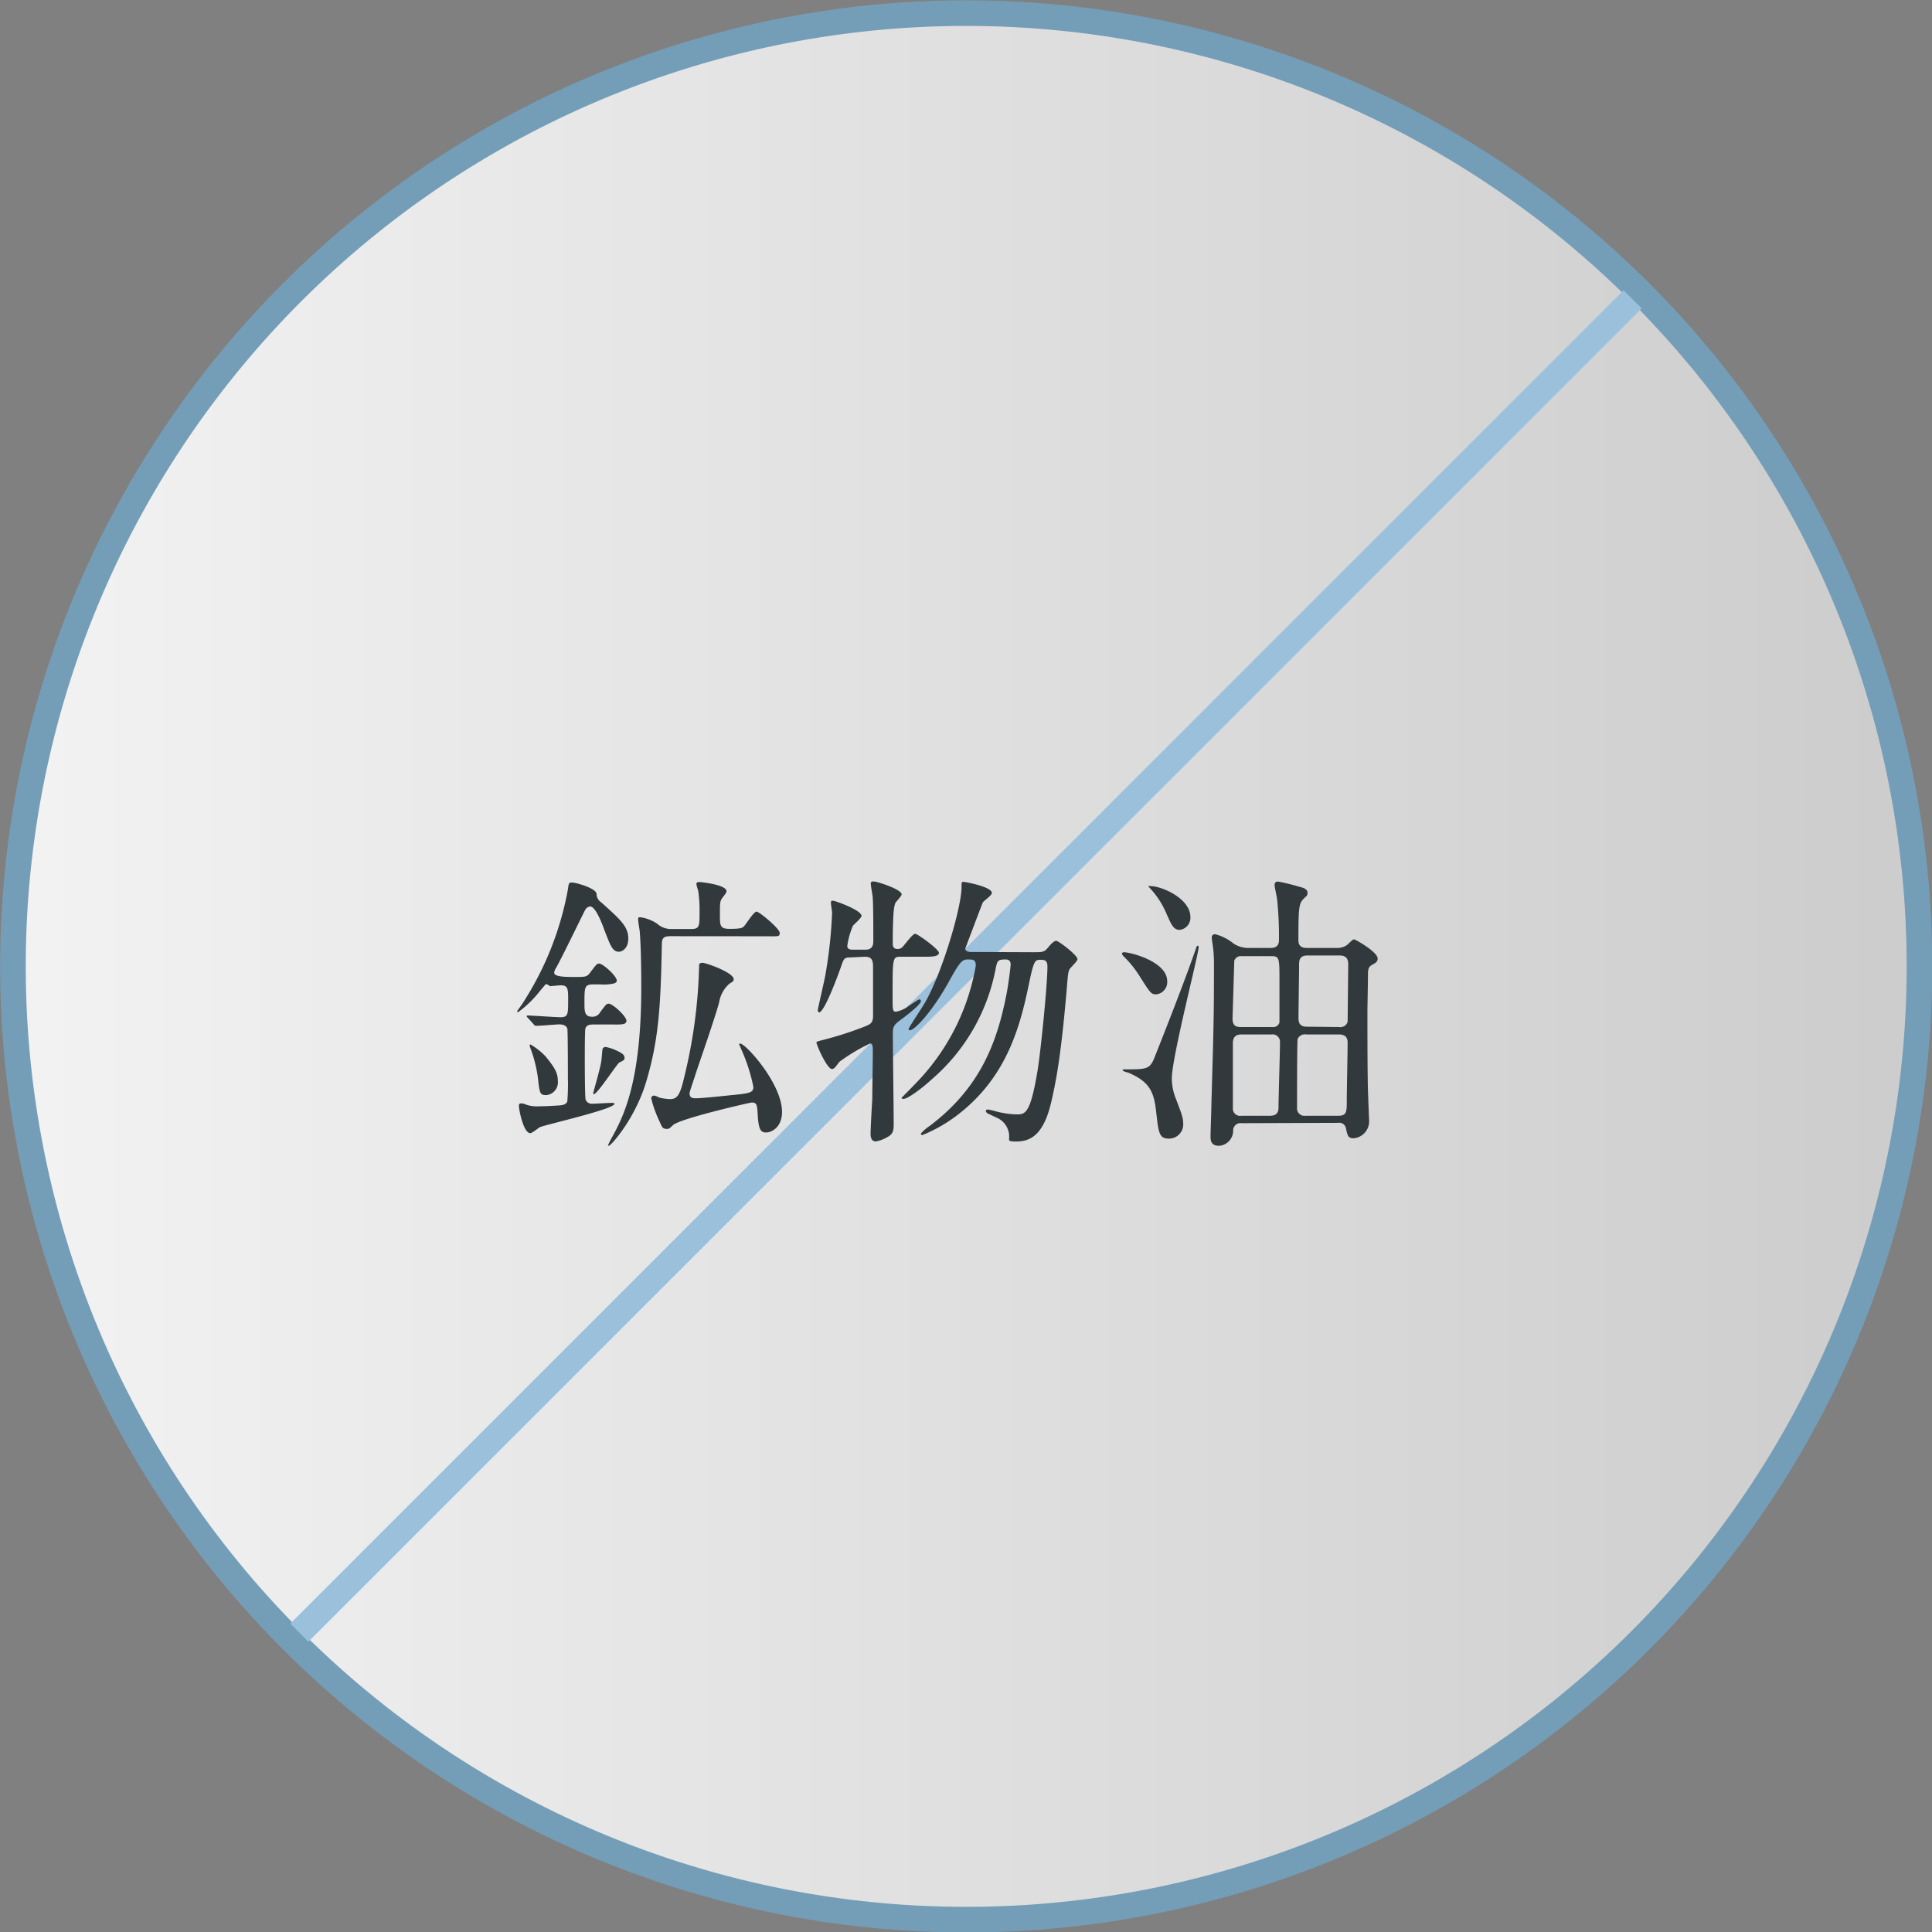
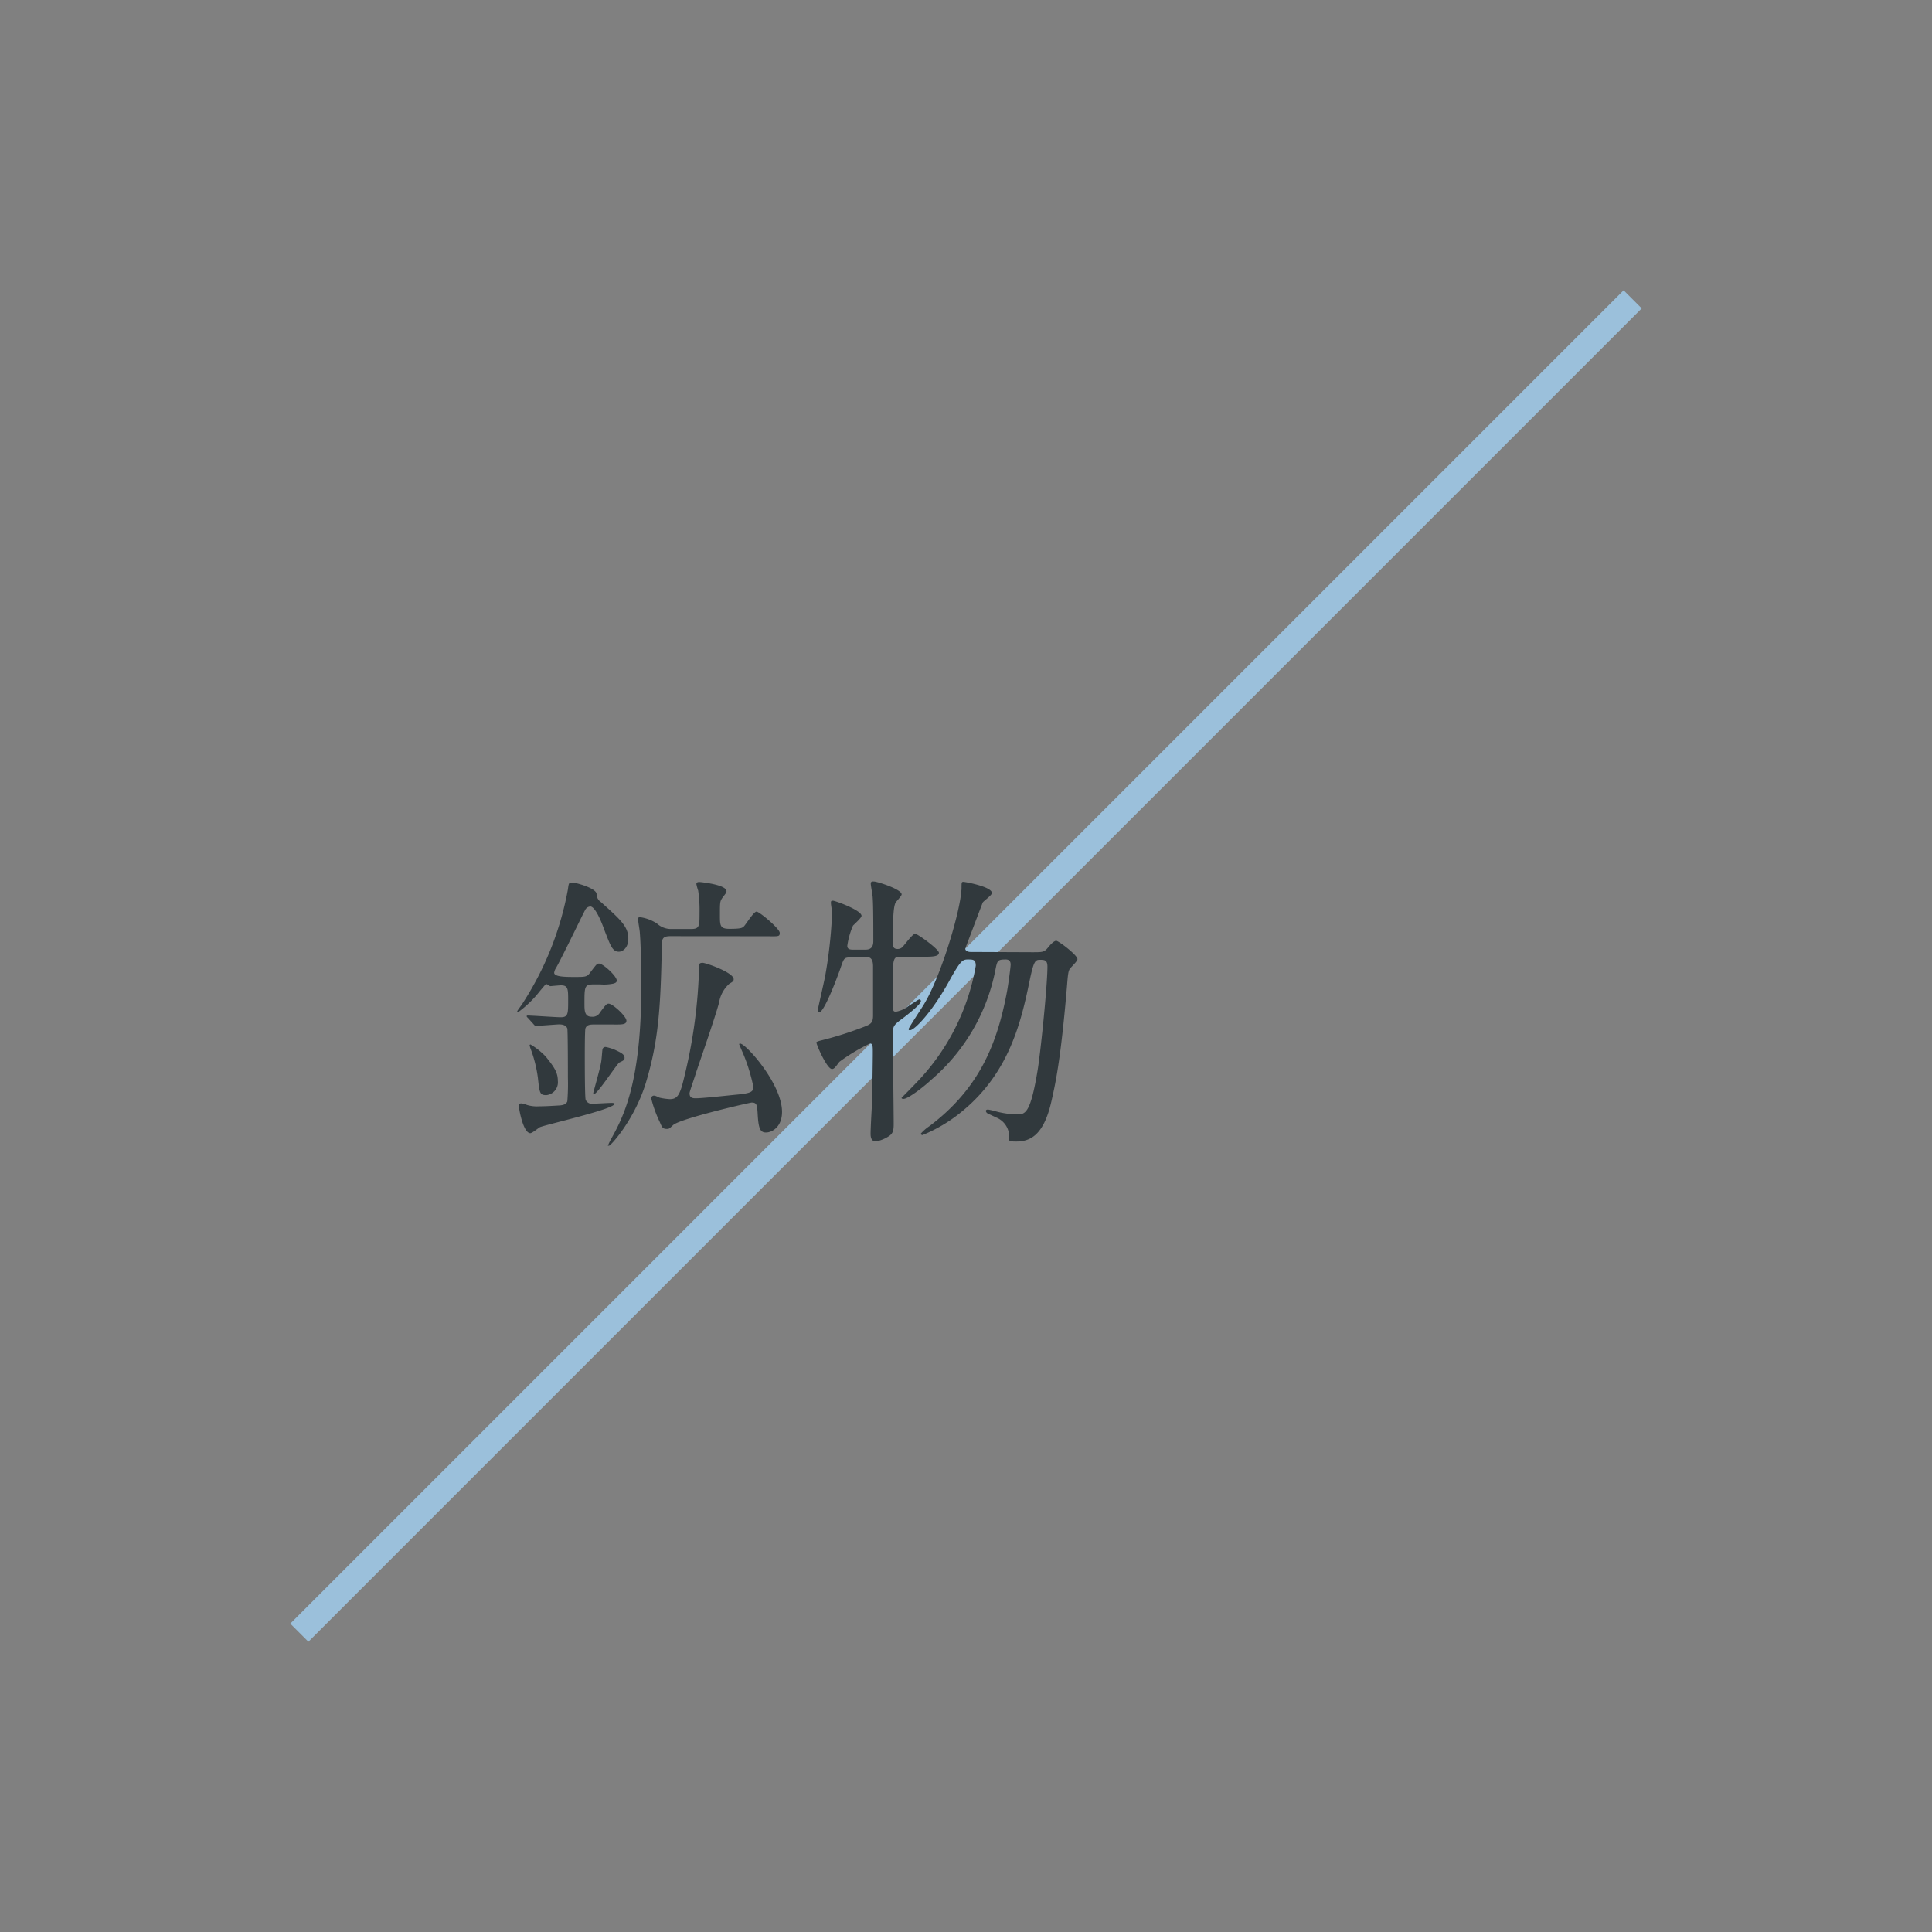
<svg xmlns="http://www.w3.org/2000/svg" viewBox="0 0 226.47 226.47">
  <rect x="0" y="0" width="226.47" height="226.47" fill="#808080" stroke="none" />
  <defs>
    <style>.cls-1{fill:url(#名称未設定グラデーション_20);}.cls-2,.cls-3{fill:none;stroke-miterlimit:10;stroke-width:3px;}.cls-2{stroke:#749eb8;}.cls-3{stroke:#9bc0db;}.cls-4{fill:#31393d;}</style>
    <linearGradient id="名称未設定グラデーション_20" x1="1.5" y1="113.23" x2="224.97" y2="113.23" gradientUnits="userSpaceOnUse">
      <stop offset="0" stop-color="#fff" stop-opacity="0.9" />
      <stop offset="1" stop-color="#fff" stop-opacity="0.6" />
    </linearGradient>
  </defs>
  <g id="レイヤー_2" data-name="レイヤー 2">
    <g id="品質へのこだわり">
-       <circle class="cls-1" cx="113.23" cy="113.23" r="111.73" />
-       <path class="cls-2" d="M225,113.23a111.74,111.74,0,1,1-34.82-81A111.74,111.74,0,0,1,225,113.23Z" />
      <line class="cls-3" x1="191.38" y1="35.09" x2="35.09" y2="191.38" />
      <path class="cls-4" d="M61.9,119.34c-.16-.16-.16-.16-.16-.23s.06-.07.13-.07c.54,0,3.26.2,3.86.2.87,0,.87-.4.87-2,0-1.27,0-1.74-.84-1.74-.2,0-1.24.1-1.27.1s-.34-.24-.44-.24-.16.1-.74.78a12.71,12.71,0,0,1-2.58,2.51c-.07,0-.1,0-.1-.1s.57-.8.67-1a36.57,36.57,0,0,0,5.27-13.29c.1-.74.1-.81.5-.81s2.75.64,2.86,1.31a1.16,1.16,0,0,0,.53,1c2.22,2,3.19,2.82,3.19,4.26,0,1.11-.67,1.54-1.11,1.54-.77,0-1-.77-1.71-2.58-.2-.57-1-2.72-1.64-2.72a.73.73,0,0,0-.61.44c-.1.13-2.78,5.7-3.39,6.74a1.41,1.41,0,0,0-.23.58c0,.5,1.37.5,2.42.5,1.27,0,1.44,0,1.84-.57.67-.87.74-1,1-1,.47,0,2.08,1.47,2.08,2,0,.17-.13.27-.37.34a5.37,5.37,0,0,1-1.57.1h-.74c-1.11,0-1.11.24-1.11,2.25,0,.81,0,1.54.84,1.54a1,1,0,0,0,1-.53c.67-.88.74-1,1-1,.47,0,2.08,1.48,2.08,2s-.7.44-1.91.44H69.72c-.5,0-.94,0-1.1.47-.07.3-.07,2.85-.07,3.35s0,4.7.1,5a.77.77,0,0,0,.77.47c.34,0,1.92-.1,2.29-.1,0,0,.33,0,.33.1,0,.63-8.09,2.45-8.76,2.75-.17.1-.91.7-1.11.7-.84,0-1.34-2.85-1.34-3.12s0-.37.3-.37a1.77,1.77,0,0,1,.61.17,4,4,0,0,0,1.47.17c.81,0,1.82-.07,2.35-.1s.81-.17.94-.47a24.81,24.81,0,0,0,.07-2.75c0-.34,0-5.61-.07-5.81-.2-.47-.74-.47-1-.47s-2.25.17-2.65.17c-.14,0-.21-.07-.31-.2Zm3.49,7.35a1.51,1.51,0,0,1-1.34,1.68c-.77,0-.8-.2-1-2.05a15.53,15.53,0,0,0-.8-3.25,3.66,3.66,0,0,1-.17-.54.12.12,0,0,1,.1-.1,8,8,0,0,1,1.78,1.41C65,125.12,65.39,125.75,65.39,126.69ZM73.21,124c0,.24-.1.31-.6.54-.3.17-2.58,3.72-3,3.72-.07,0-.07-.06-.07-.13s.84-3,.91-3.56c.07-.23.13-1.31.17-1.54a.35.35,0,0,1,.4-.3,5.93,5.93,0,0,1,1,.3C72.75,123.37,73.21,123.57,73.21,124Zm5.37-14.26c-.8,0-1,.23-1,1-.13,7.42-.4,11.31-1.87,16.18-1.31,4.29-4.1,7.38-4.33,7.38s-.1,0-.1-.06a7.21,7.21,0,0,1,.36-.74c1.35-2.45,3.53-6.41,3.53-17.76,0-.6,0-4.33-.17-6.41,0-.23-.2-1.27-.2-1.54s.07-.27.27-.27a4.8,4.8,0,0,1,1.94.74,2.46,2.46,0,0,0,1.75.64H81c1,0,1-.34,1-1.92a15.32,15.32,0,0,0-.16-2.58,5.51,5.51,0,0,1-.21-.77c0-.2.17-.24.34-.24s3.19.31,3.19,1.08c0,.16-.07.23-.5.8-.27.4-.27.57-.27,2,0,1.2,0,1.61,1.1,1.61,1.38,0,1.51-.1,1.72-.3s1.14-1.72,1.47-1.72,2.72,2,2.72,2.49-.17.4-1.78.4Zm10.24,20.91c-.07-1.14-.1-1.41-.71-1.41-.2,0-8.42,1.88-9.22,2.65-.44.4-.44.44-.71.44-.5,0-.57-.17-.84-.81a14.12,14.12,0,0,1-1-2.75.31.31,0,0,1,.3-.34c.11,0,.17,0,.68.24a7.07,7.07,0,0,0,1.2.17c.91,0,1.21-.51,1.72-2.72a60.15,60.15,0,0,0,1.71-12.89c0-.17,0-.37.4-.37S86,114,86,114.78c0,.23-.07.27-.51.54a3.73,3.73,0,0,0-1.2,2.21c-.51,1.85-2,6.14-2.72,8.26,0,.1-.74,2.15-.74,2.35,0,.47.23.6.7.6.91,0,3.86-.34,4.94-.44,1.51-.16,1.84-.3,1.84-.9a20.8,20.8,0,0,0-1.24-4c-.07-.14-.43-1-.43-1s0-.07.13-.07c.64,0,4.9,4.7,4.9,8,0,1.81-1.21,2.42-1.88,2.42S88.92,132.3,88.82,130.69Z" />
      <path class="cls-4" d="M99.68,112.23c-.74,0-.77.13-1.14,1.21-.3.87-1.91,5.23-2.52,5.23-.13,0-.16-.16-.16-.27s.67-3,.87-4a54.81,54.81,0,0,0,.81-7.38c0-.17-.14-1-.14-1.17s0-.27.24-.27,3.35,1.11,3.35,1.78c0,.23-.87,1-1,1.14a9,9,0,0,0-.67,2.38c0,.44.43.44.7.44h1.45c.9,0,.9-.71.9-1.08,0-1.74,0-4.06-.07-5,0-.27-.23-1.41-.23-1.68s.27-.23.37-.23c.37,0,3.25.91,3.25,1.51,0,.2-.67.87-.73,1-.14.37-.31.91-.31,4.77,0,.16,0,.63.54.63a.78.78,0,0,0,.6-.23c.24-.24,1.18-1.55,1.48-1.55s2.79,1.82,2.79,2.22-.61.47-1.61.47h-2.82c-1,0-1,0-1,4.56,0,1.72,0,1.88.4,1.88a3.4,3.4,0,0,0,1.48-.67c1.07-.7,1.17-.77,1.27-.77s.17.1.17.2c0,.4-1.74,1.71-1.91,1.85-1.21.9-1.38,1-1.38,1.94,0,1.68.1,9.13.1,10.64,0,.74-.1,1.08-.53,1.38a4.22,4.22,0,0,1-1.55.64c-.5,0-.63-.41-.63-.91,0-.67.16-3.49.2-4.06,0-1.34.06-4.33.06-5.44,0-.77,0-1.07-.33-1.07a21.46,21.46,0,0,0-3.59,2.15c-.47.63-.61.84-.87.84-.57,0-1.82-2.82-1.82-3.13,0-.1.61-.23.71-.26a41.32,41.32,0,0,0,4.93-1.58c.77-.3,1-.47,1-1.34,0-.71,0-5,0-5.71,0-.94-.33-1.14-1-1.14Zm21.28-.61c1.31,0,1.44,0,1.91-.57.24-.3.67-.77.94-.77s2.49,1.68,2.49,2.15c0,.27-.84,1-.94,1.21s-.17.4-.27,1.74c-.71,8.49-1.31,11.41-1.88,13.87-.94,4-2.59,4.56-4.13,4.56-.8,0-.8-.1-.8-.3A2.41,2.41,0,0,0,116.8,131l-1-.47a.43.43,0,0,1-.24-.3c0-.17.2-.17.27-.17a8.86,8.86,0,0,1,.9.21,10.56,10.56,0,0,0,2.42.36c1,0,1.61,0,2.45-5,.34-1.91,1.18-10.07,1.18-12.32,0-.8-.37-.8-.91-.8s-.71.23-1.17,2.41c-1,4.87-2.39,10.74-7.79,15.24a18,18,0,0,1-4.77,2.89s-.2,0-.2-.17a5.11,5.11,0,0,1,1-.87c5.94-4.47,8-9.8,9.13-15.94.17-1,.4-2.76.4-3s-.07-.6-.57-.6c-1,0-1,.13-1.24,1.34a22.68,22.68,0,0,1-7.45,12.72c-1.08,1-2.79,2.28-3.29,2.28-.07,0-.24,0-.24-.13.21-.2,1.75-1.75,2.32-2.39a26.1,26.1,0,0,0,6.38-13.08c0-.74-.31-.74-.94-.74s-.88.23-2,2.21c-2,3.73-4.2,6.08-4.77,6.08-.1,0-.16,0-.16-.14s1.51-2.41,1.77-2.85c2-3.26,4.33-11,4.43-13.62,0-.68,0-.78.21-.78s3.35.57,3.35,1.31c0,.27-.94.91-1.07,1.11-.37.94-1.71,4.5-2.05,5.4,0,.3.37.4.61.4Z" />
-       <path class="cls-4" d="M131.72,111.62c.84,0,5.1,1.11,5.1,3.39a1.44,1.44,0,0,1-1.31,1.55c-.57,0-.7-.2-1.84-2a12.44,12.44,0,0,0-1.95-2.45c-.1-.1-.24-.3-.2-.37S131.69,111.62,131.72,111.62Zm.07,13.73c2.71,0,3,0,3.59-1.51,1.68-4.23,3.79-9.66,4.83-12.72,0-.13.13-.27.2-.27s.1.14.1.17c0,.81-3.15,12.92-3.15,15.41a6.53,6.53,0,0,0,.47,2.35c.7,1.84.87,2.24.87,3.05a1.67,1.67,0,0,1-1.64,1.64c-1.18,0-1.25-.57-1.55-3.29-.27-2.31-.84-3.42-3.29-4.46-.1,0-.63-.17-.63-.27S131.69,125.35,131.79,125.35Zm3.08-21.48c1.31,0,4.67,1.45,4.67,3.63A1.43,1.43,0,0,1,138.3,109c-.78,0-1-.64-1.61-2a10.07,10.07,0,0,0-2-3,.34.34,0,0,1-.07-.17C134.67,103.84,134.77,103.87,134.87,103.87Zm10.68,27.79a.86.86,0,0,0-1,.87,1.77,1.77,0,0,1-1.65,1.78c-1,0-1-.7-1-1.14s.1-3.15.1-3.76c.27-9.29.3-10.33.3-16.21a15.17,15.17,0,0,0-.06-1.68c0-.23-.2-1.47-.2-1.57,0-.27.1-.44.4-.44a5.65,5.65,0,0,1,2.18,1.11,3.18,3.18,0,0,0,1.81.5h2.49c.26,0,1,0,1-.9a42.31,42.31,0,0,0-.21-4.74c0-.23-.3-1.44-.3-1.71,0-.43.27-.43.41-.43a20.75,20.75,0,0,1,2.35.57c.67.16,1.1.3,1.1.77a.51.51,0,0,1-.2.43c-.8.74-.87.78-.87,5.11,0,.9.7.9,1.07.9h3.36a2,2,0,0,0,1.24-.33c.13-.07.67-.68.84-.68s2.78,1.48,2.78,2.25c0,.37-.23.51-.6.71-.54.3-.54.54-.54,1.61,0,.57-.06,3.39-.06,4,0,2.18,0,8.39.1,10.1,0,.27.1,2.55.1,2.65a2,2,0,0,1-1.78,2c-.71,0-.74-.3-.94-1.17a.8.8,0,0,0-.94-.64Zm3.59-11.27a.76.76,0,0,0,.84-.54c0-.17,0-4.27,0-4.77,0-2.75,0-3-.94-3h-3.49a.81.81,0,0,0-.87.54c0,.2-.2,6.67-.2,6.77,0,.74.3,1,.94,1Zm-.27,10.4c1,0,1-.67,1-1.08,0-1.07.17-6.34.17-7.51a.87.87,0,0,0-1-.94h-3.52c-.5,0-1,.17-1,1v7.59a.85.85,0,0,0,1,.94Zm8,0c1,0,1-.47,1-1.78,0-1,.1-5.74.1-6.81,0-.71-.44-.94-1-.94h-3.86a.92.92,0,0,0-1,.53c-.07.24-.07,7.22-.07,8.06a.87.87,0,0,0,1,.94Zm.1-10.4a.89.89,0,0,0,1-.61c0-.17.07-6.21.07-6.78,0-.74-.4-1-1-1h-3.76c-1,0-1,.64-1,1.14,0,.91-.07,5.23-.07,6.21,0,.74.33,1,1,1Z" />
    </g>
  </g>
</svg>